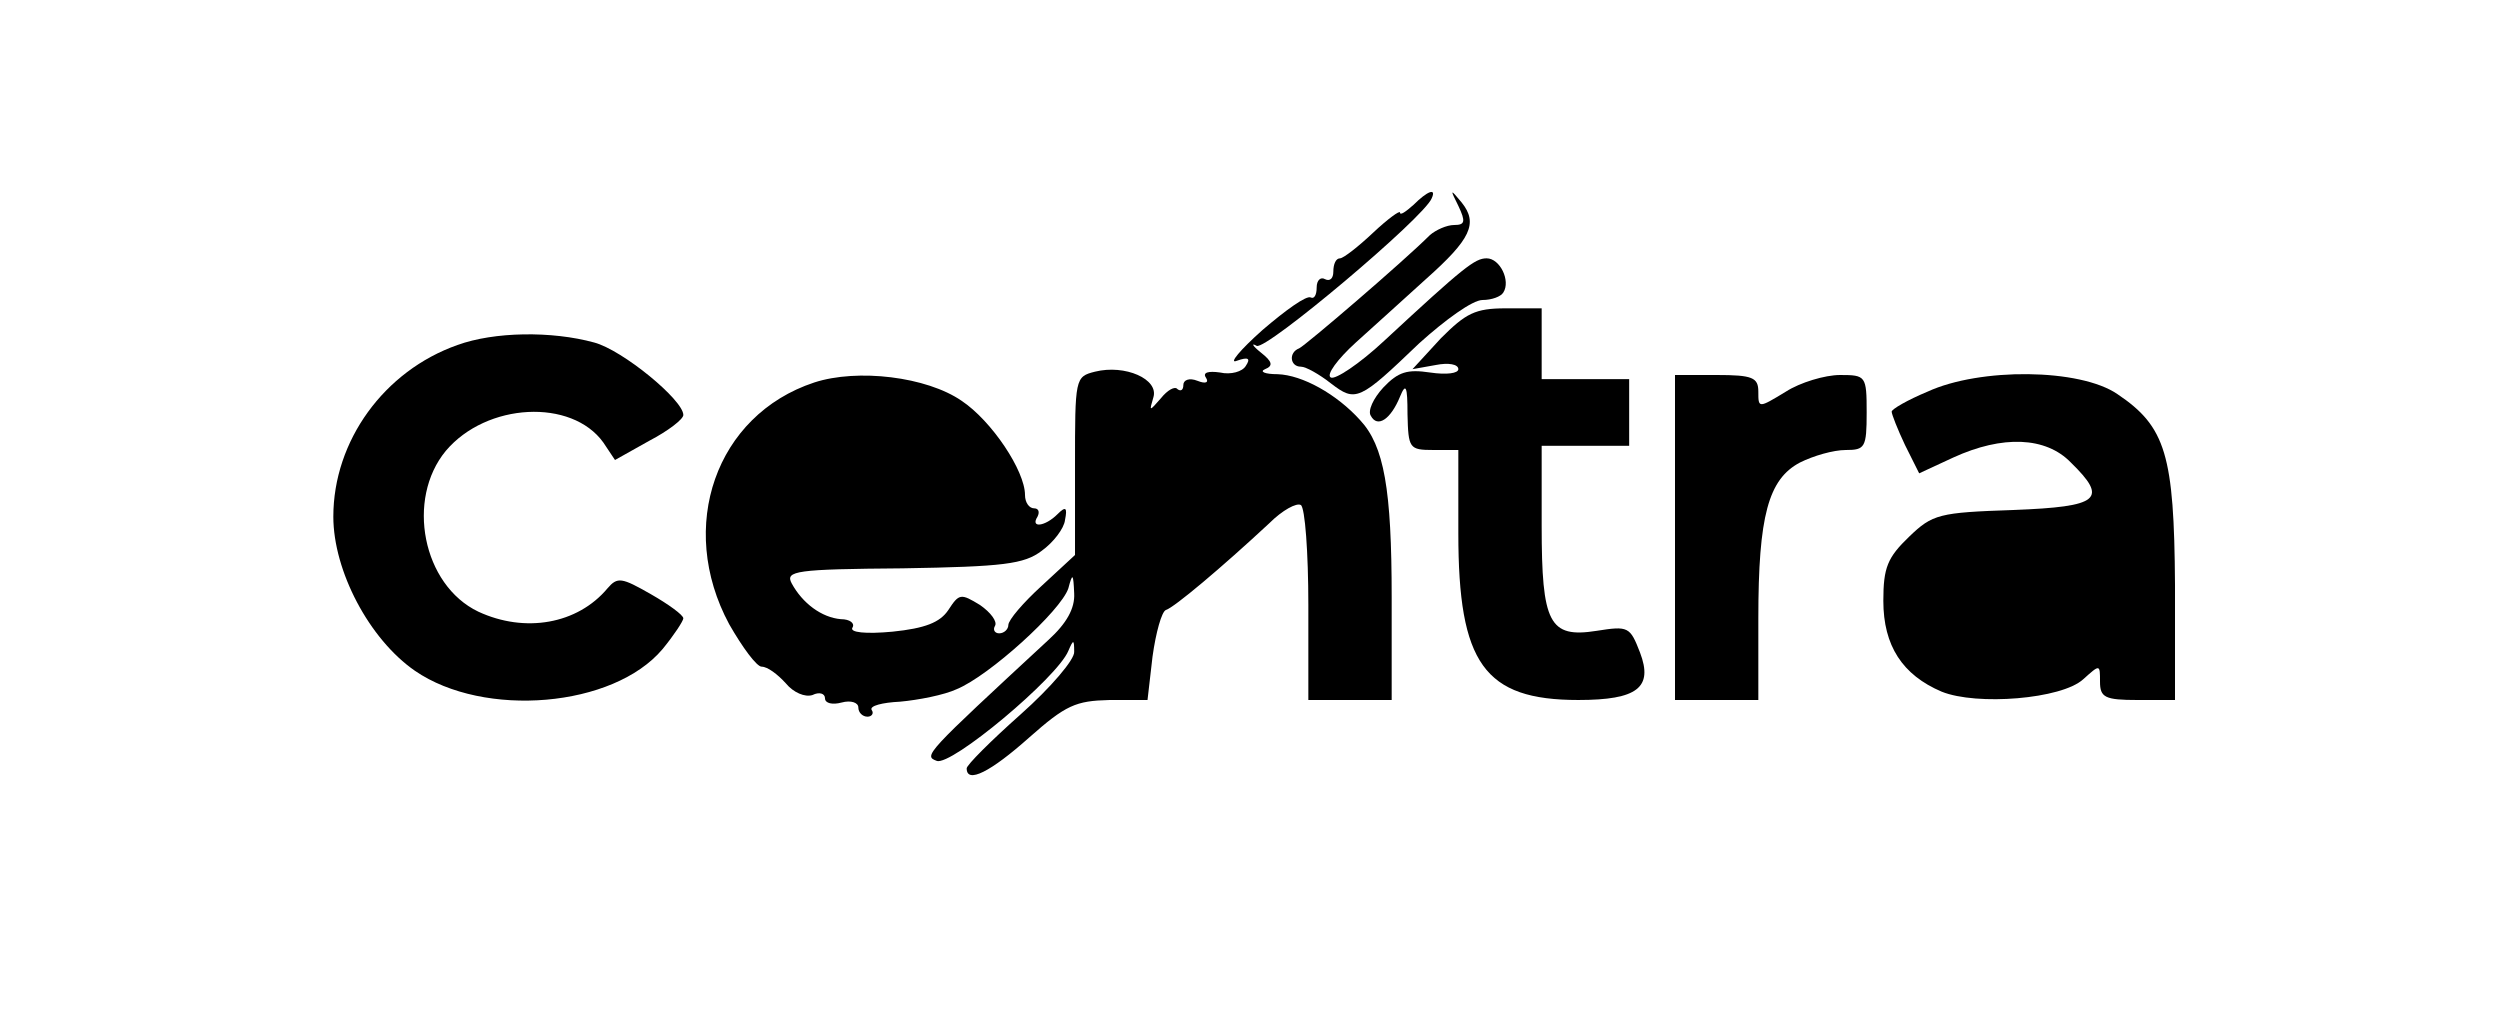
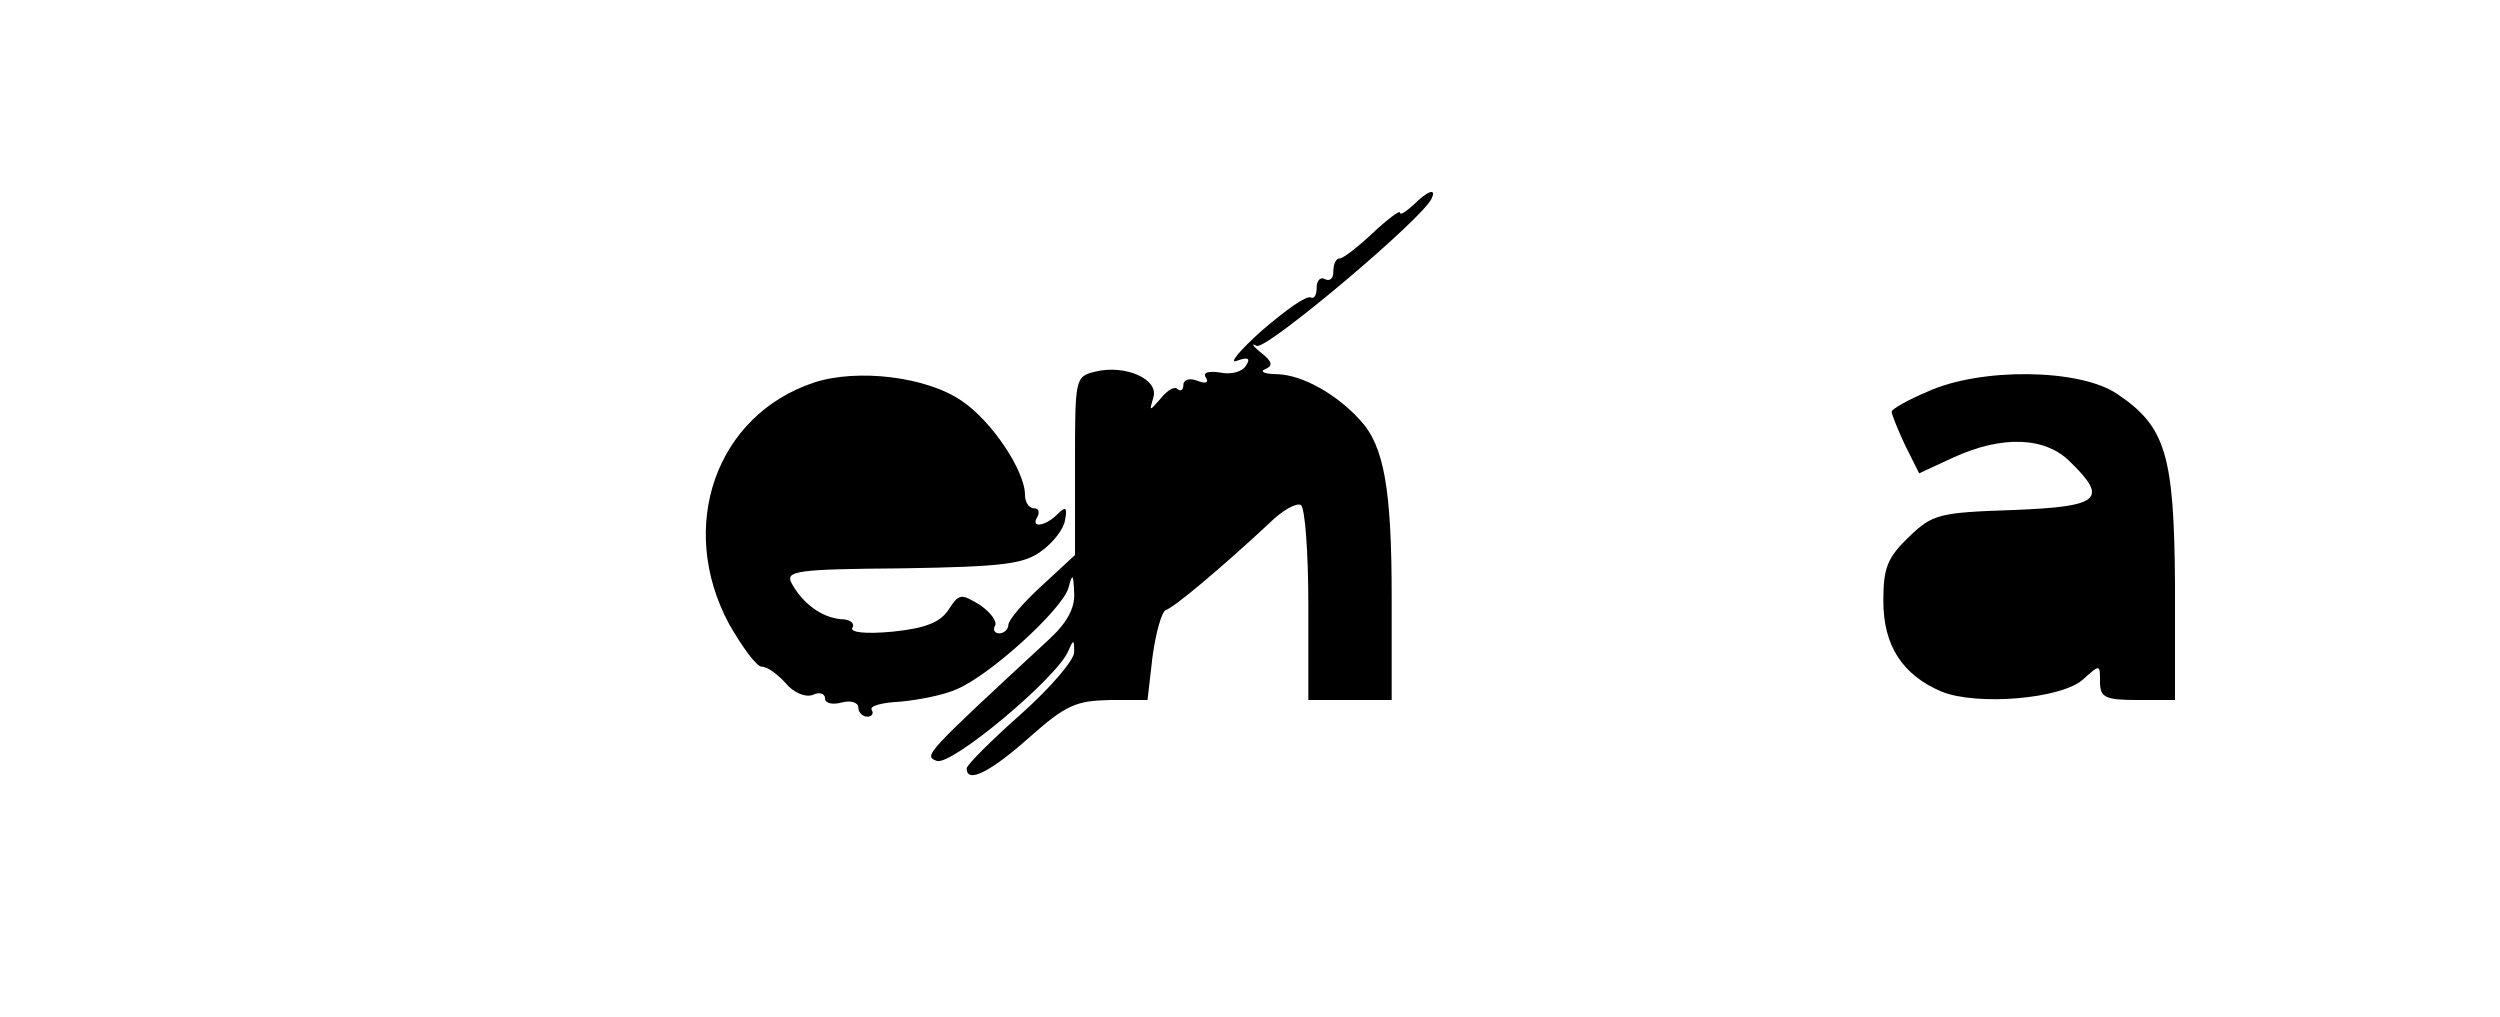
<svg xmlns="http://www.w3.org/2000/svg" version="1.0" width="300pt" height="122pt" viewBox="0 0 300 122" preserveAspectRatio="xMidYMid meet">
  <g transform="translate(0,122) scale(0.1,-0.1)" fill="#000000" stroke="none">
    <path d="M1696 974 c-9 -8 -16 -13 -16 -9 0 3 -15 -8 -32 -24 -18 -17 -36 -31 -40 -31 -5 0 -8 -7 -8 -16 0 -8 -4 -12 -10 -9 -5 3 -10 -1 -10 -10 0 -9 -3 -14 -7 -12 -5 3 -30 -15 -58 -39 -27 -24 -41 -41 -31 -37 14 5 17 3 11 -6 -4 -7 -18 -11 -31 -8 -14 2 -21 0 -17 -6 4 -6 0 -8 -10 -4 -10 4 -17 1 -17 -5 0 -6 -3 -8 -7 -5 -3 4 -12 -1 -20 -11 -14 -16 -14 -16 -9 1 7 22 -34 40 -70 31 -24 -6 -24 -8 -24 -113 l0 -107 -40 -37 c-22 -20 -40 -41 -40 -47 0 -5 -5 -10 -11 -10 -5 0 -8 4 -5 9 3 5 -5 16 -18 25 -23 14 -25 14 -38 -6 -10 -15 -28 -22 -67 -26 -32 -3 -52 -1 -48 5 3 5 -3 10 -14 10 -23 2 -46 19 -59 43 -8 15 5 17 133 18 121 2 146 5 167 21 14 10 27 27 28 37 3 15 1 17 -9 7 -15 -15 -33 -17 -24 -3 3 6 1 10 -4 10 -6 0 -11 7 -11 16 0 29 -40 89 -76 113 -42 29 -125 39 -177 22 -118 -39 -165 -173 -102 -290 16 -28 33 -51 39 -51 7 0 19 -9 29 -20 9 -11 23 -17 32 -14 8 4 15 2 15 -4 0 -6 9 -8 20 -5 11 3 20 0 20 -6 0 -6 5 -11 11 -11 5 0 8 4 5 8 -3 5 13 9 34 10 22 2 53 8 68 15 39 16 125 94 134 121 5 19 6 18 7 -6 1 -18 -9 -36 -31 -56 -148 -137 -150 -139 -134 -145 17 -7 145 100 158 132 6 14 7 14 7 -1 1 -9 -28 -43 -64 -75 -36 -32 -65 -61 -65 -65 0 -19 29 -4 75 37 44 39 56 44 96 45 l46 0 6 52 c4 29 11 54 16 56 10 3 67 51 124 104 16 16 33 25 38 22 5 -3 9 -57 9 -120 l0 -114 50 0 50 0 0 123 c0 130 -9 182 -38 213 -28 31 -69 54 -99 55 -15 0 -22 3 -15 6 10 4 9 9 -5 20 -10 8 -12 12 -5 8 11 -6 201 154 210 177 6 13 -5 9 -22 -8z" />
-     <path d="M1750 973 c9 -19 8 -23 -5 -23 -9 0 -22 -6 -29 -12 -32 -32 -150 -133 -157 -136 -13 -5 -11 -22 2 -22 6 0 22 -9 36 -20 30 -23 34 -21 106 48 31 28 64 52 76 52 11 0 22 4 25 9 9 14 -4 41 -20 41 -14 0 -27 -10 -123 -99 -30 -28 -59 -47 -64 -44 -6 3 8 22 30 42 22 20 60 54 84 76 54 48 63 67 43 92 -14 17 -14 16 -4 -4z" />
-     <path d="M1729 814 l-34 -37 28 5 c15 3 27 1 27 -5 0 -5 -14 -7 -34 -4 -27 4 -38 1 -56 -18 -12 -13 -19 -28 -15 -34 8 -15 24 -4 35 23 7 17 9 13 9 -21 1 -41 2 -43 31 -43 l30 0 0 -100 c0 -156 31 -200 144 -200 71 0 90 15 74 57 -12 31 -14 32 -52 26 -57 -9 -66 9 -66 126 l0 96 52 0 53 0 0 40 0 40 -53 0 -52 0 0 43 0 42 -43 0 c-37 0 -48 -6 -78 -36z" />
-     <path d="M549 806 c-88 -31 -149 -115 -149 -206 0 -65 43 -147 98 -185 83 -57 238 -44 297 26 14 17 25 34 25 37 0 4 -18 17 -39 29 -35 20 -40 21 -52 7 -36 -43 -99 -54 -155 -28 -67 32 -87 135 -39 193 49 58 151 63 189 10 l14 -21 41 23 c23 12 41 26 41 31 0 18 -73 78 -107 87 -51 14 -120 13 -164 -3z" />
-     <path d="M2010 575 l0 -195 50 0 50 0 0 98 c0 123 12 167 50 187 16 8 40 15 55 15 23 0 25 3 25 45 0 44 -1 45 -32 45 -18 0 -48 -9 -65 -20 -33 -20 -33 -20 -33 0 0 17 -7 20 -50 20 l-50 0 0 -195z" />
    <path d="M2313 750 c-24 -10 -43 -21 -43 -24 0 -3 7 -21 16 -40 l17 -34 41 19 c59 27 111 25 141 -6 45 -44 35 -53 -69 -57 -89 -3 -97 -5 -125 -32 -26 -25 -31 -37 -31 -77 0 -54 23 -89 70 -109 42 -17 144 -9 170 15 20 18 20 18 20 -3 0 -19 6 -22 45 -22 l45 0 0 138 c-1 156 -11 190 -69 229 -45 31 -165 32 -228 3z" />
  </g>
</svg>